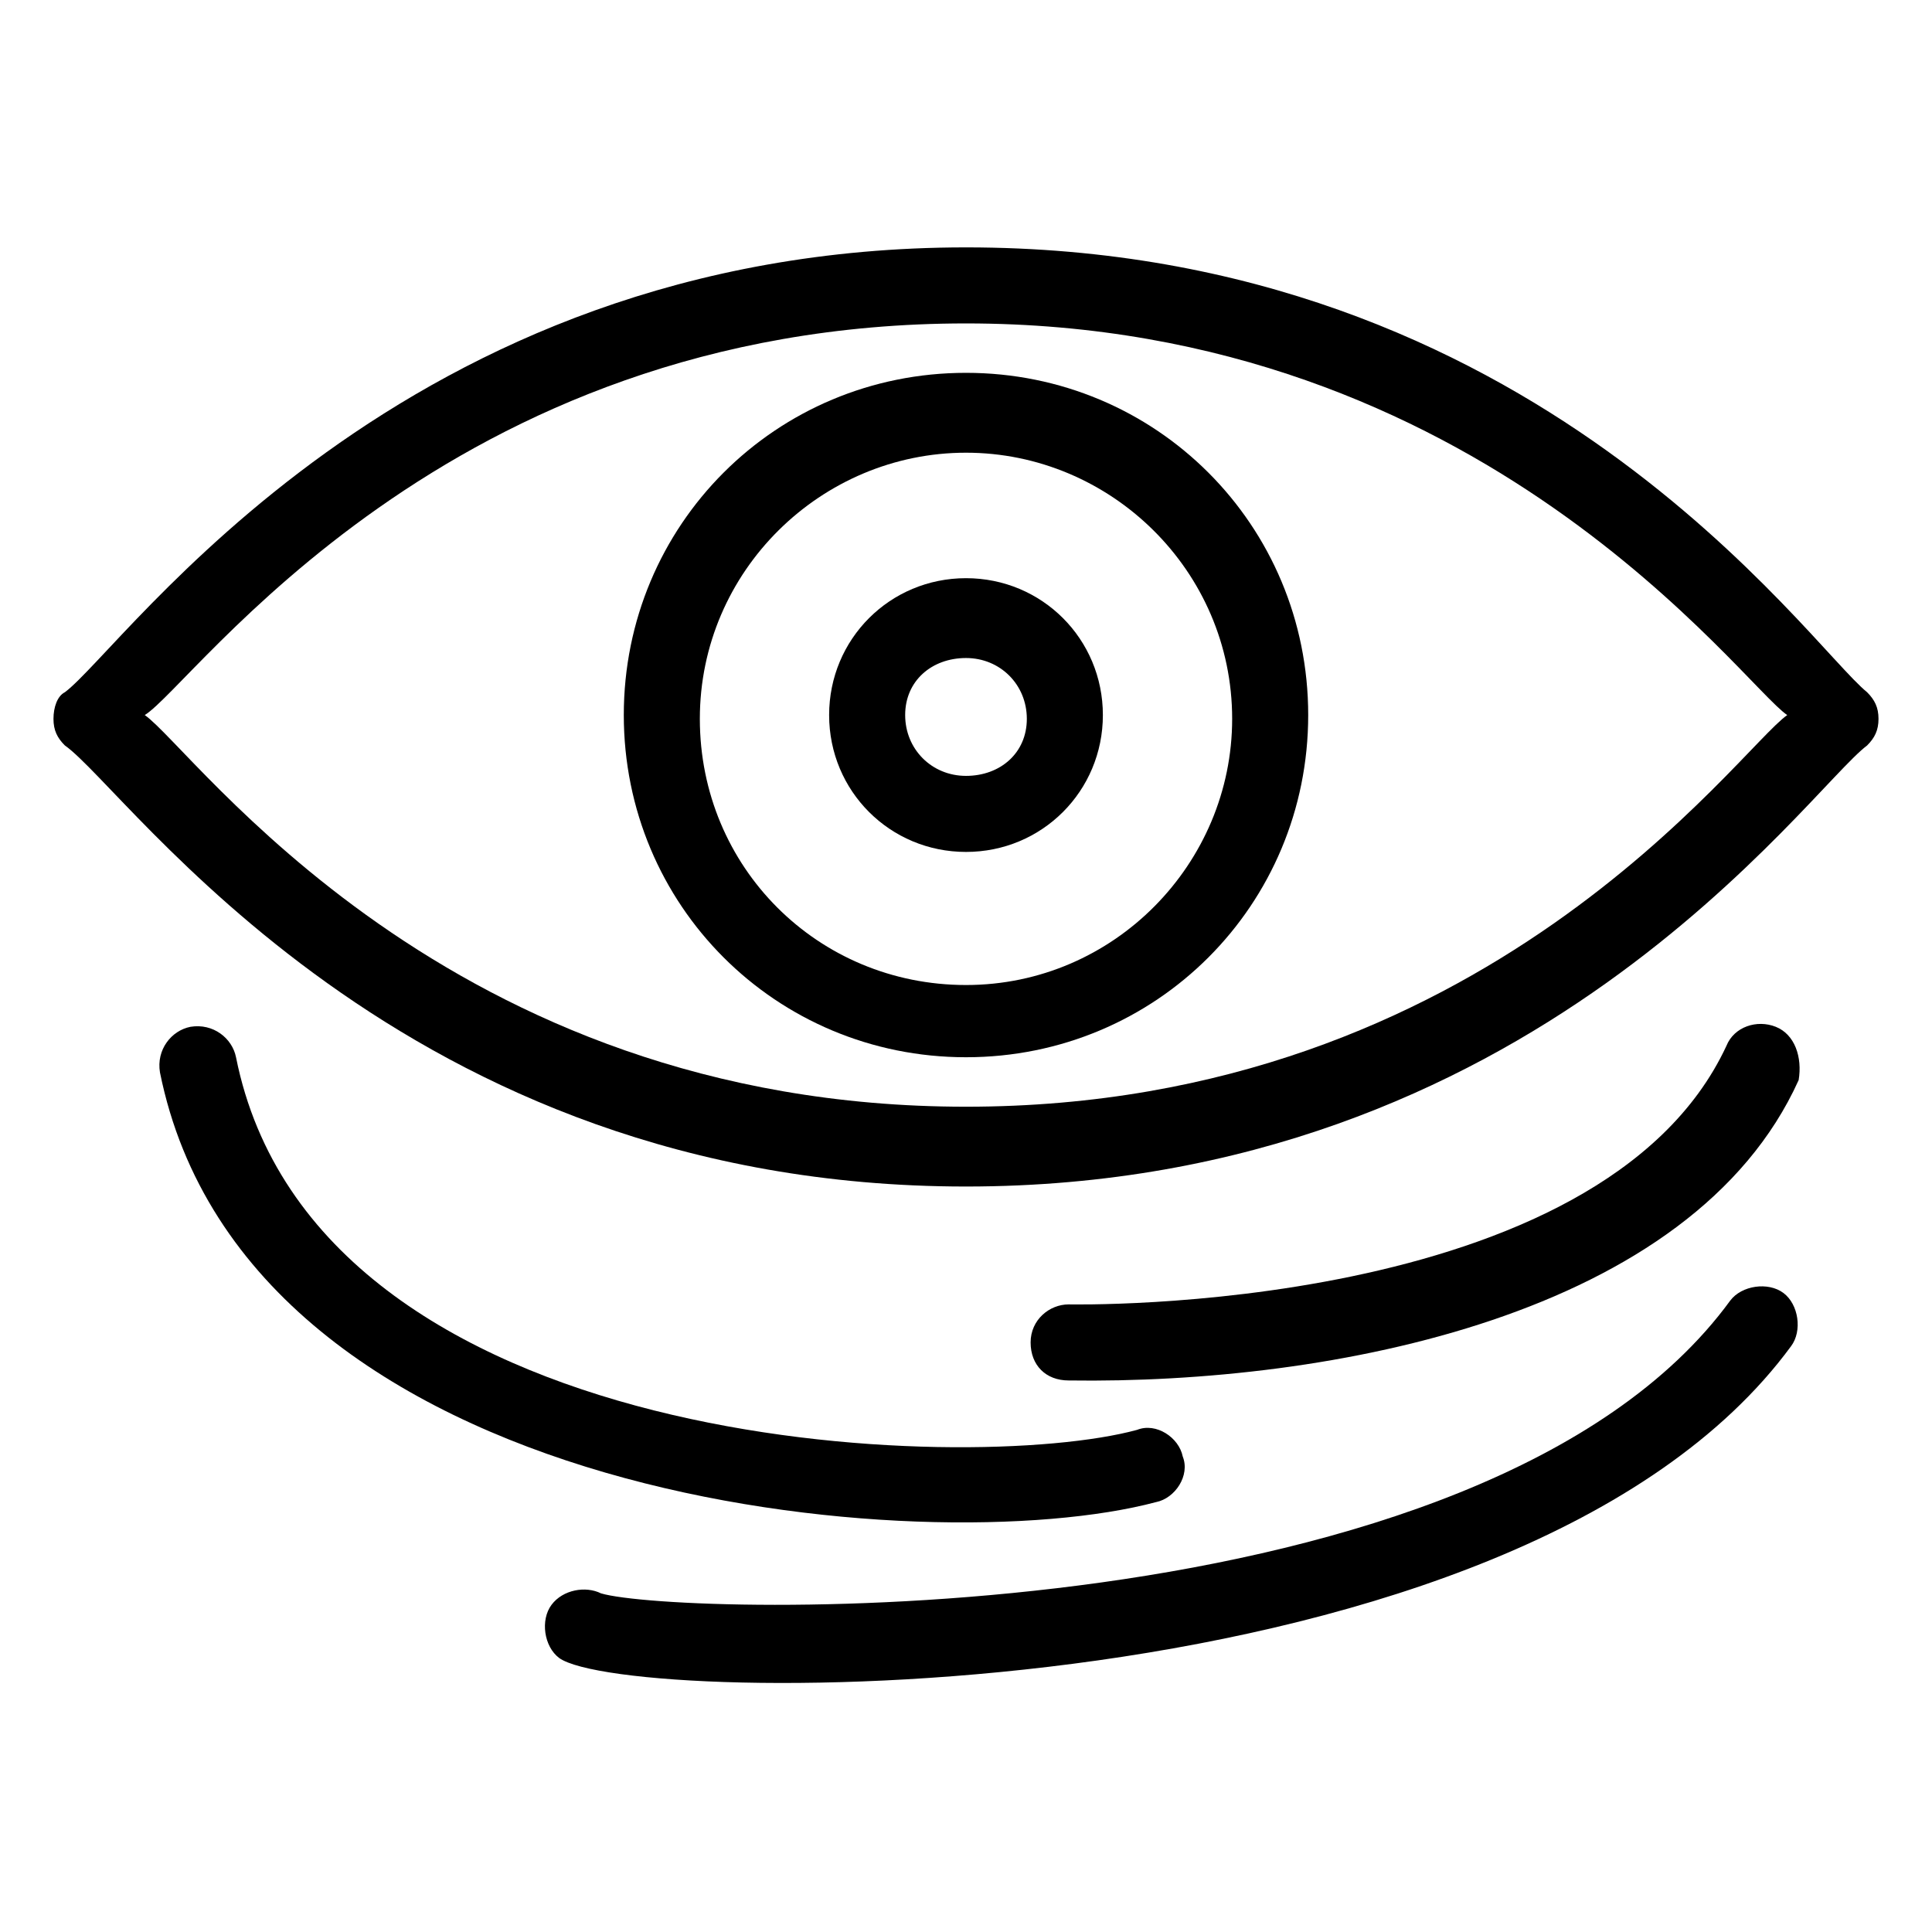
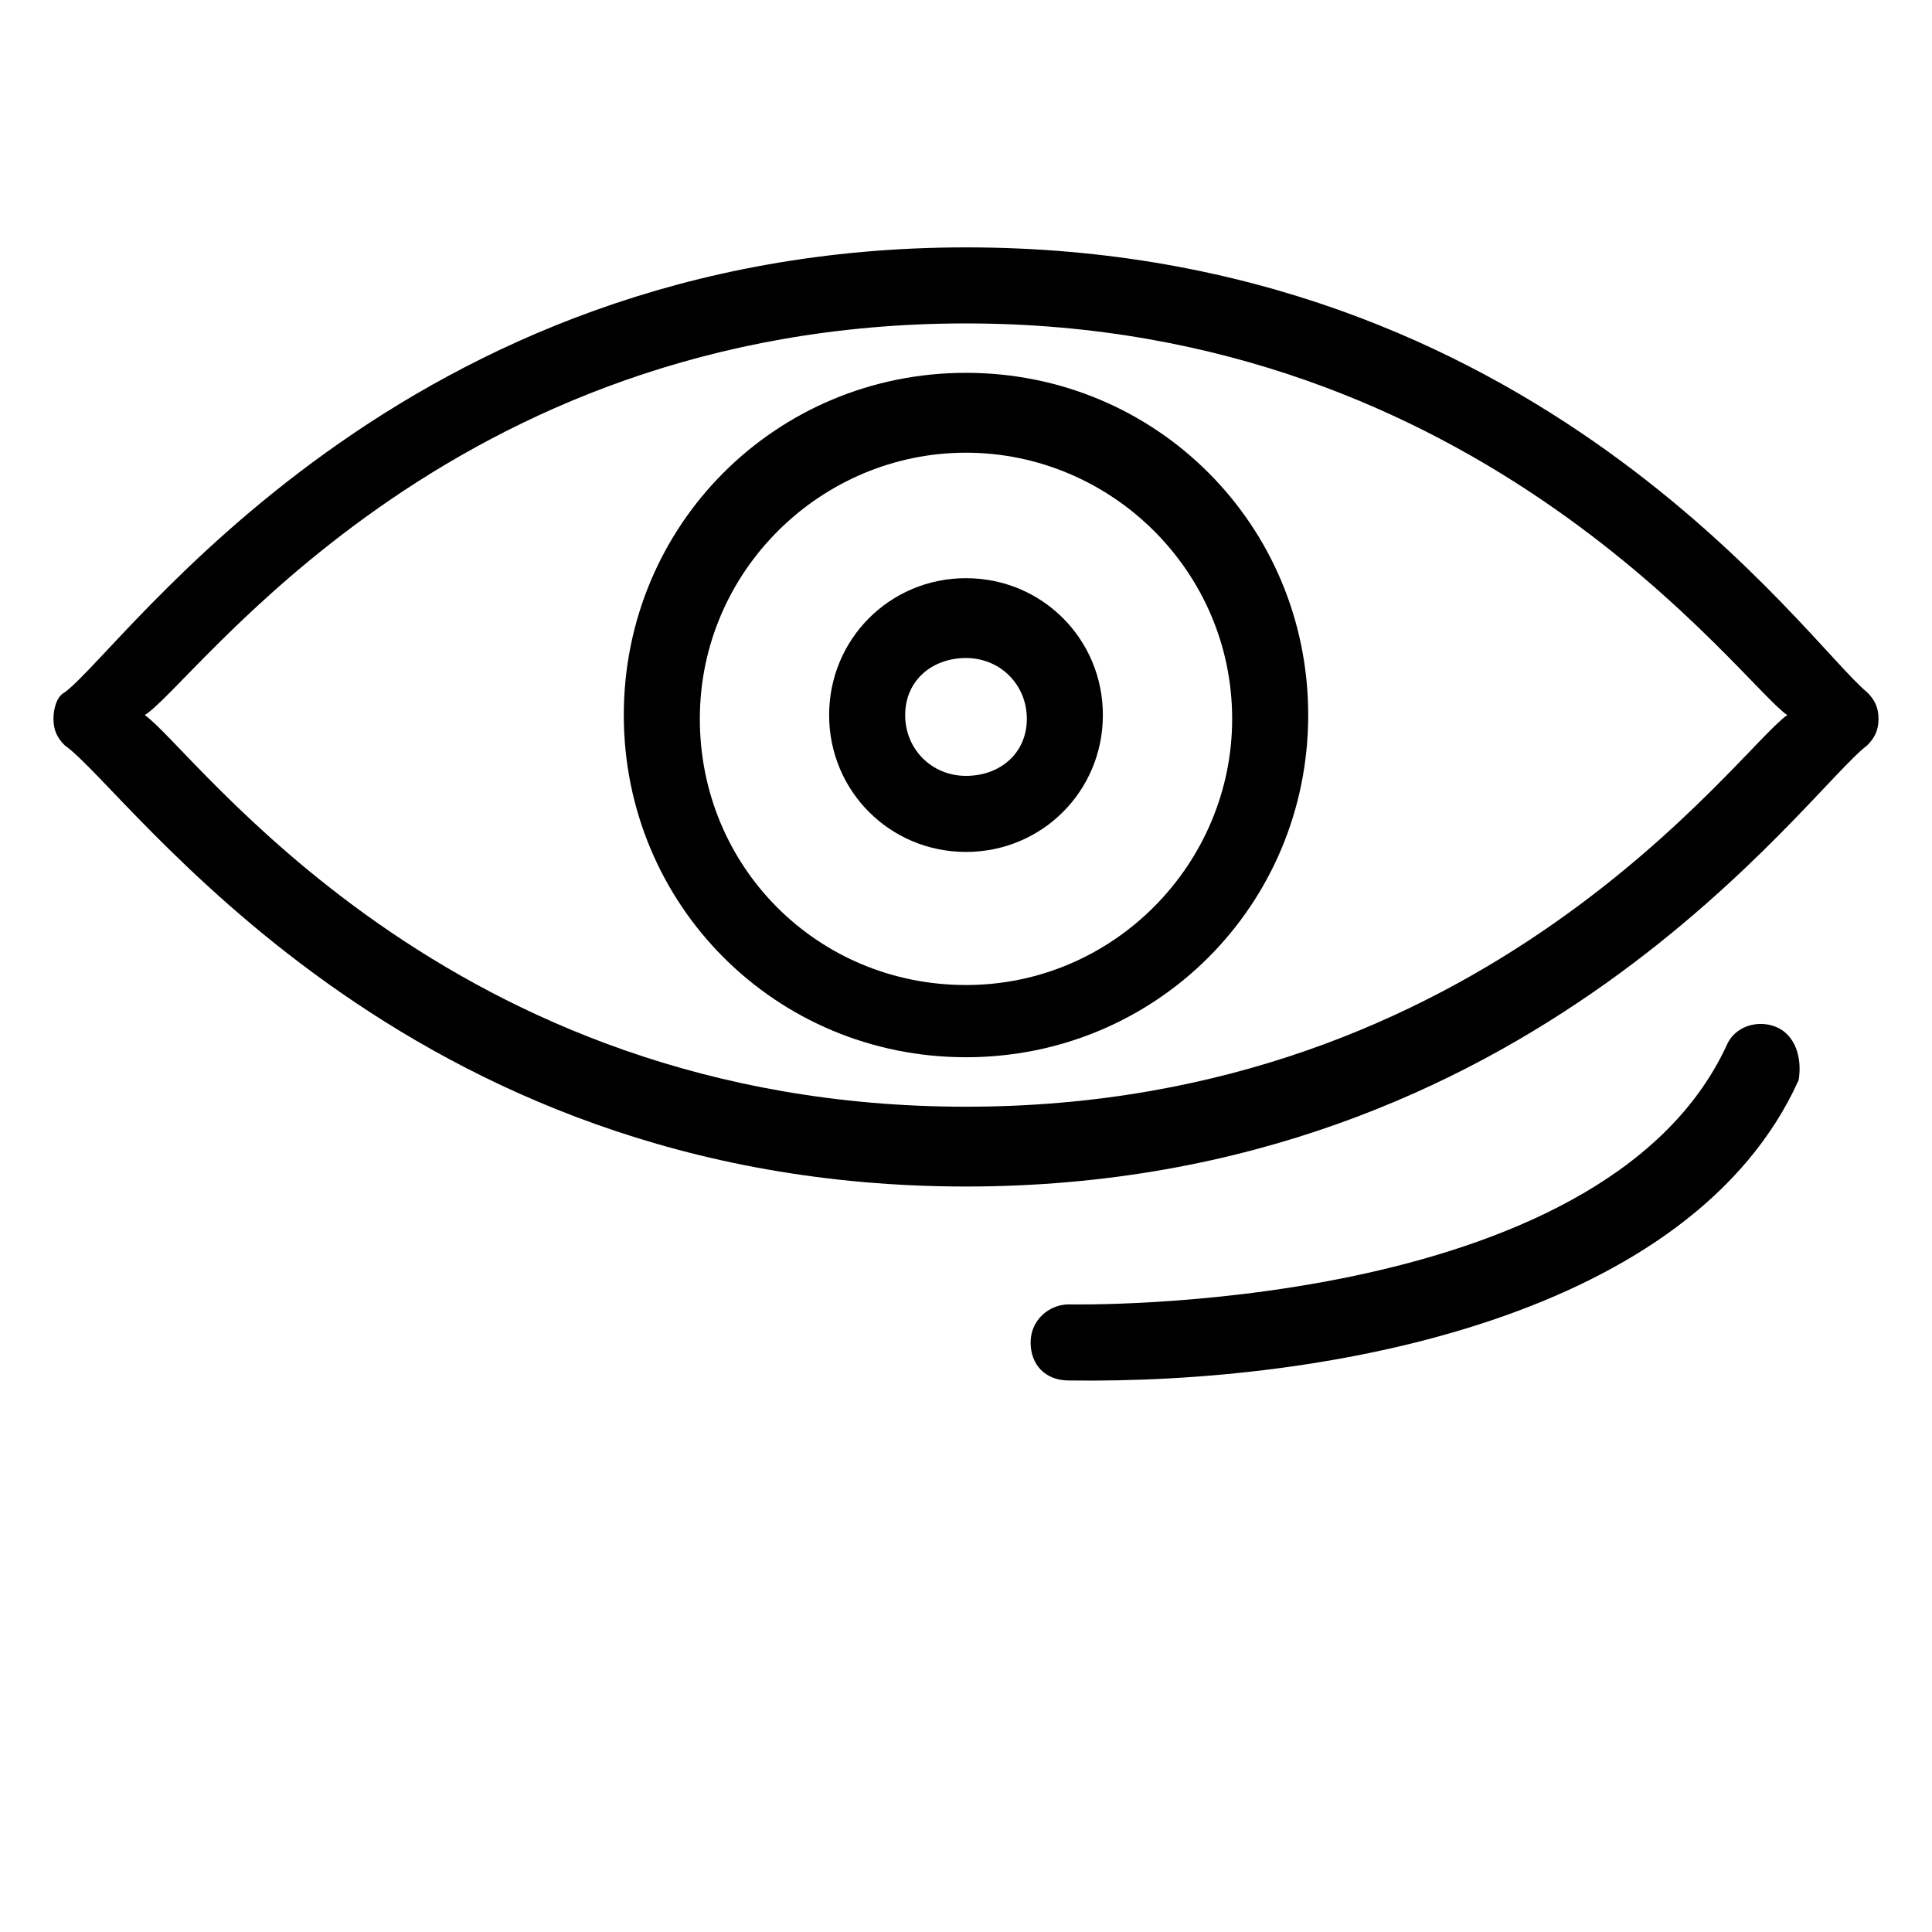
<svg xmlns="http://www.w3.org/2000/svg" fill="#000000" width="800px" height="800px" version="1.1" viewBox="144 144 512 512">
  <g>
    <path d="m161.19 341.55c17.133 12.094 88.672 116.89 238.81 116.89s222.68-104.79 238.8-116.88c2.016-2.016 3.023-4.031 3.023-7.055 0-3.023-1.008-5.039-3.023-7.055-16.121-13.098-87.664-117.89-238.8-117.89-150.14 0-222.68 105.8-238.81 117.89-2.016 1.008-3.019 4.031-3.019 7.055 0 3.023 1.004 5.039 3.019 7.051zm238.81-111.84c137.04 0 205.55 95.723 217.64 103.79-13.098 9.07-79.602 103.79-217.64 103.79s-204.55-94.715-217.64-103.79c13.098-8.062 79.598-103.79 217.64-103.79z" />
    <path d="m400 424.18c50.383 0 90.688-40.305 90.688-90.688 0-50.383-40.305-90.688-90.688-90.688s-90.688 40.305-90.688 90.688c0 50.383 40.305 90.688 90.688 90.688zm0-160.21c38.289 0 70.535 31.234 70.535 70.535 0 38.289-31.234 70.535-70.535 70.535-39.297 0-70.535-31.234-70.535-70.535 0-39.297 32.246-70.535 70.535-70.535z" />
    <path d="m400 369.77c20.152 0 36.273-16.121 36.273-36.273s-16.121-36.273-36.273-36.273-36.273 16.121-36.273 36.273c-0.004 20.152 16.121 36.273 36.273 36.273zm0-51.387c9.07 0 16.121 7.055 16.121 16.121s-7.055 15.113-16.121 15.113c-9.07 0-16.121-7.055-16.121-16.121-0.004-9.07 7.051-15.113 16.121-15.113z" />
    <path d="m614.62 416.12c-5.039-2.016-11.082 0-13.098 5.039-33.25 71.539-173.31 68.52-174.32 68.52-5.039 0-10.078 4.031-10.078 10.078 0 6.047 4.031 10.078 10.078 10.078 69.527 1.008 165.25-17.129 193.46-79.602 1.008-6.055-1.008-12.098-6.047-14.113z" />
-     <path d="m618.65 500.76c3.023-4.031 2.016-11.082-2.016-14.105s-11.082-2.016-14.105 2.016c-65.496 89.68-279.11 83.633-299.26 77.586-4.031-2.016-10.078-1.008-13.098 3.023-3.023 4.031-2.016 11.082 2.016 14.105 18.133 13.098 253.91 16.121 326.46-82.625z" />
-     <path d="m450.38 542.07c5.039-1.008 9.07-7.055 7.055-12.09-1.008-5.039-7.055-9.07-12.09-7.055-44.336 12.09-217.64 7.055-238.8-98.746-1.008-5.039-6.047-9.07-12.09-8.062-5.039 1.008-9.07 6.047-8.062 12.09 23.172 114.87 203.54 129.98 263.99 113.86z" />
  </g>
</svg>